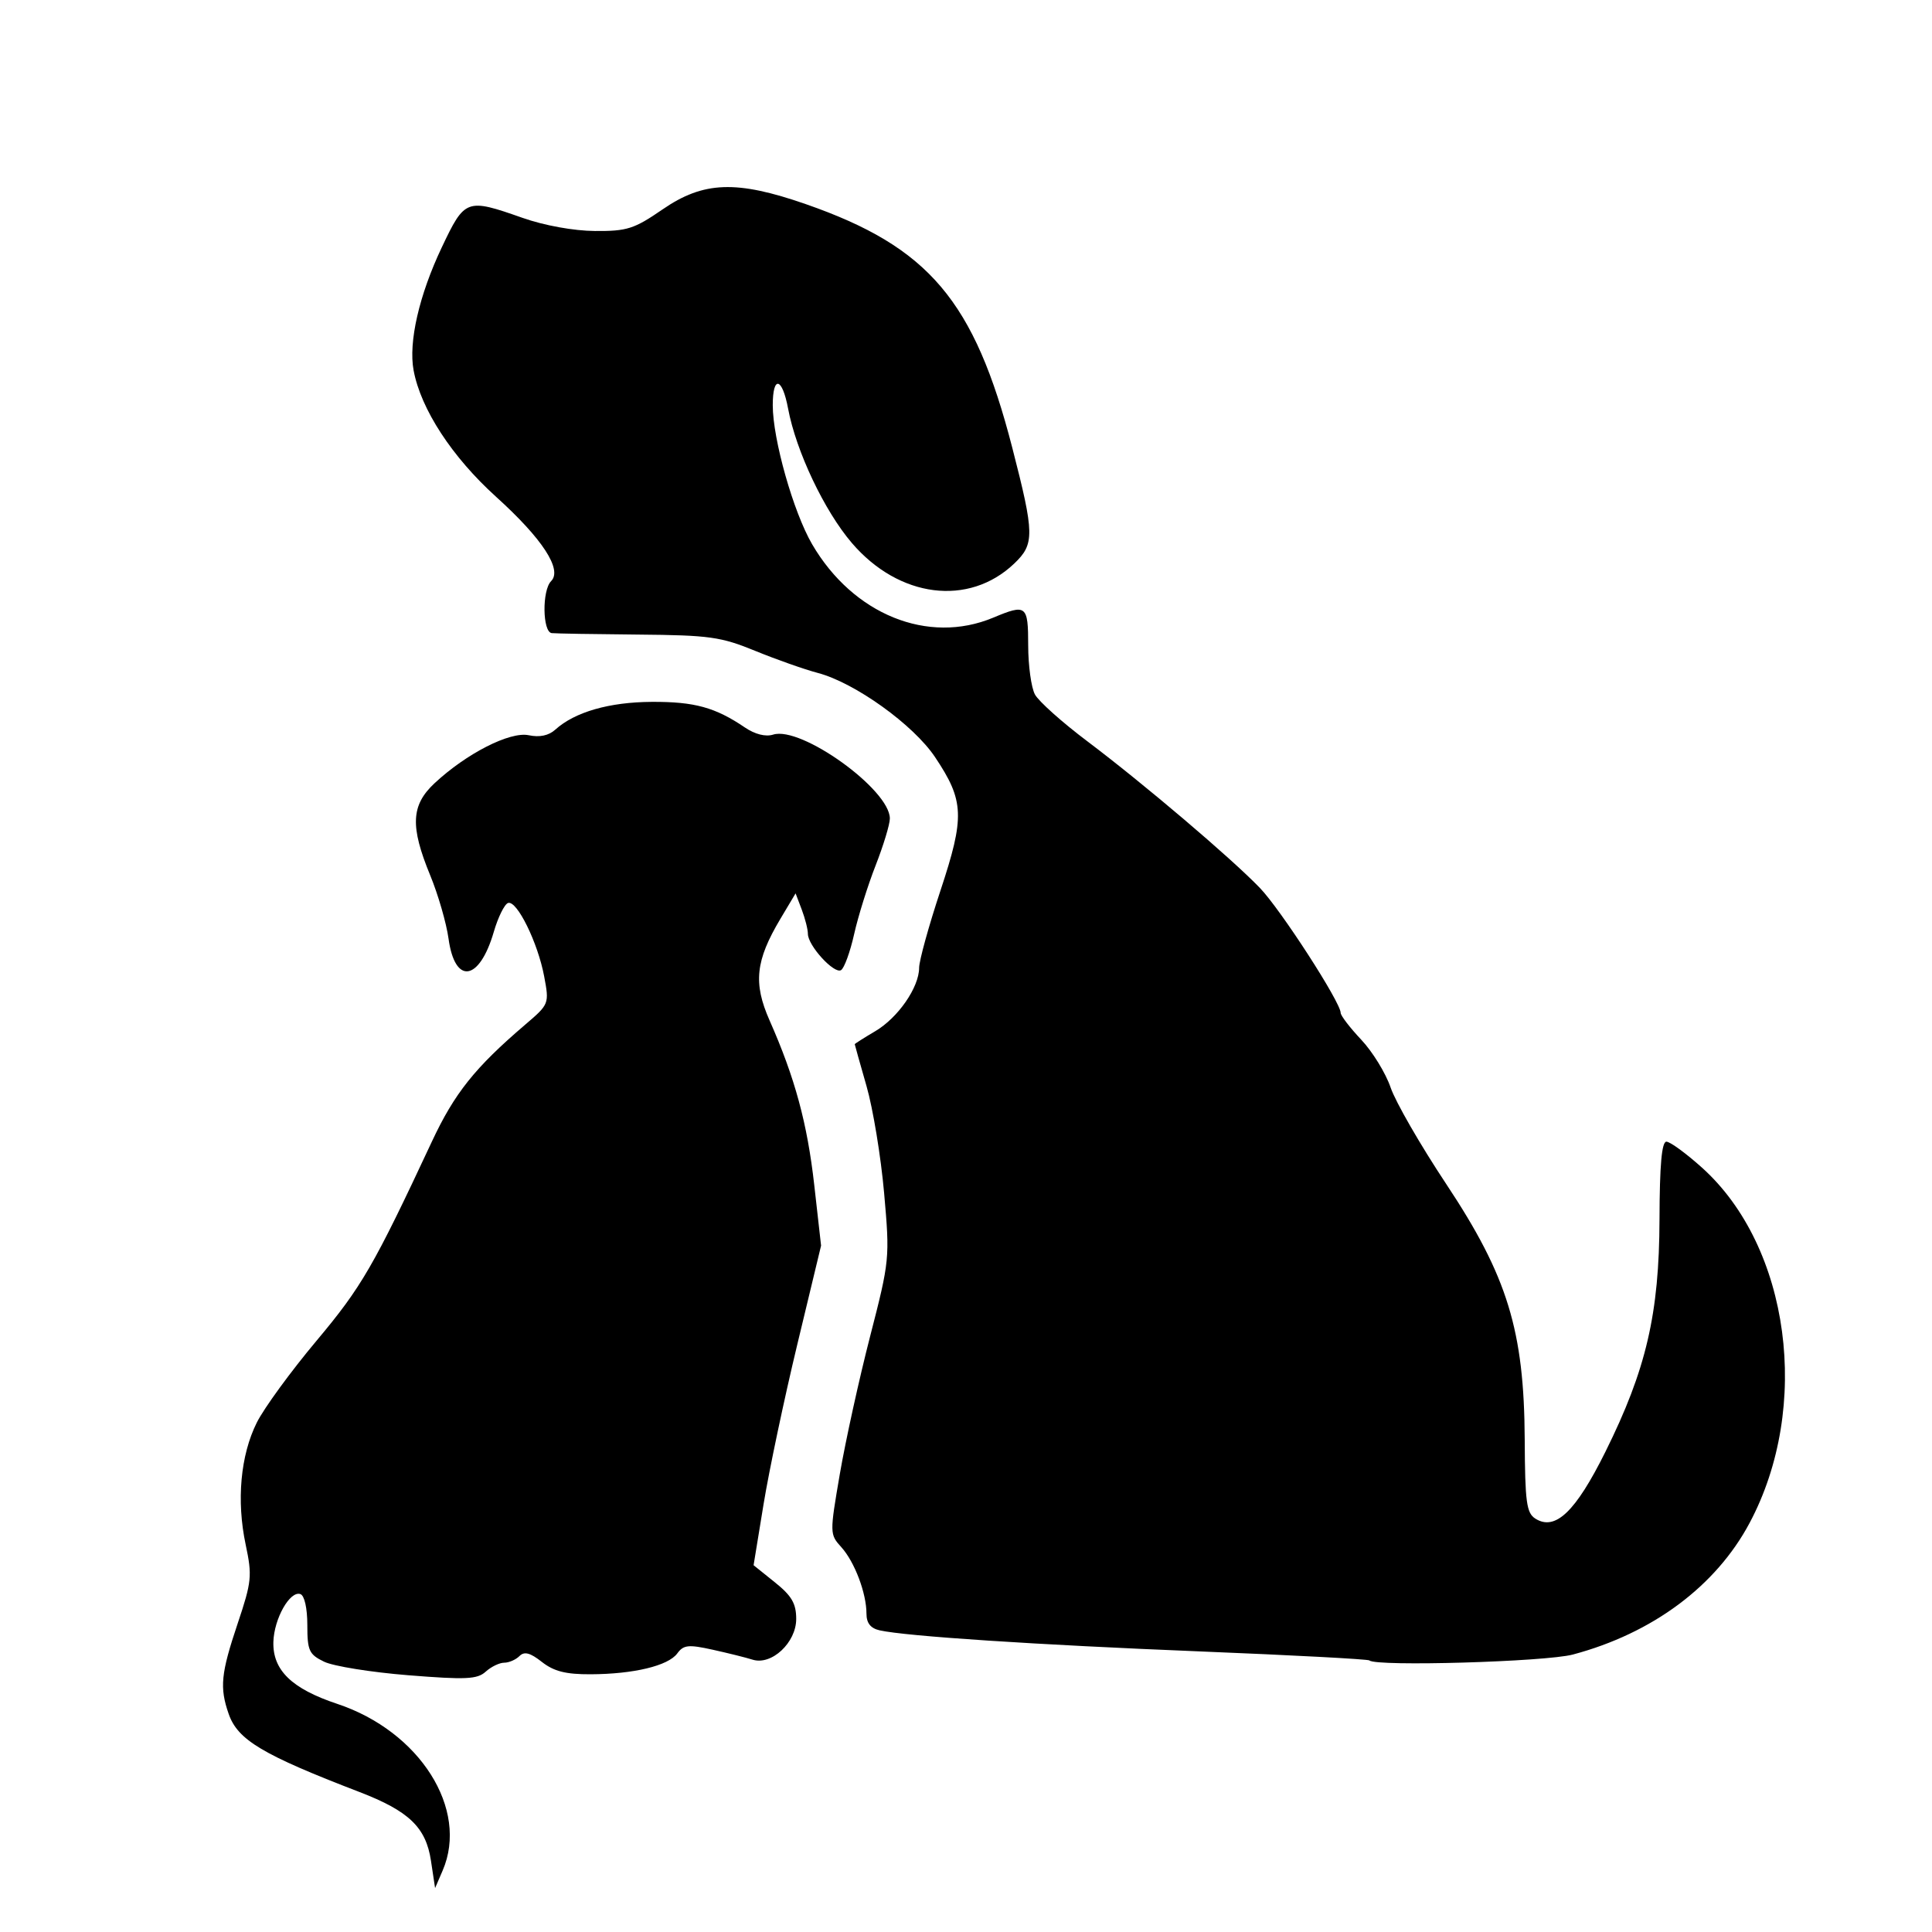
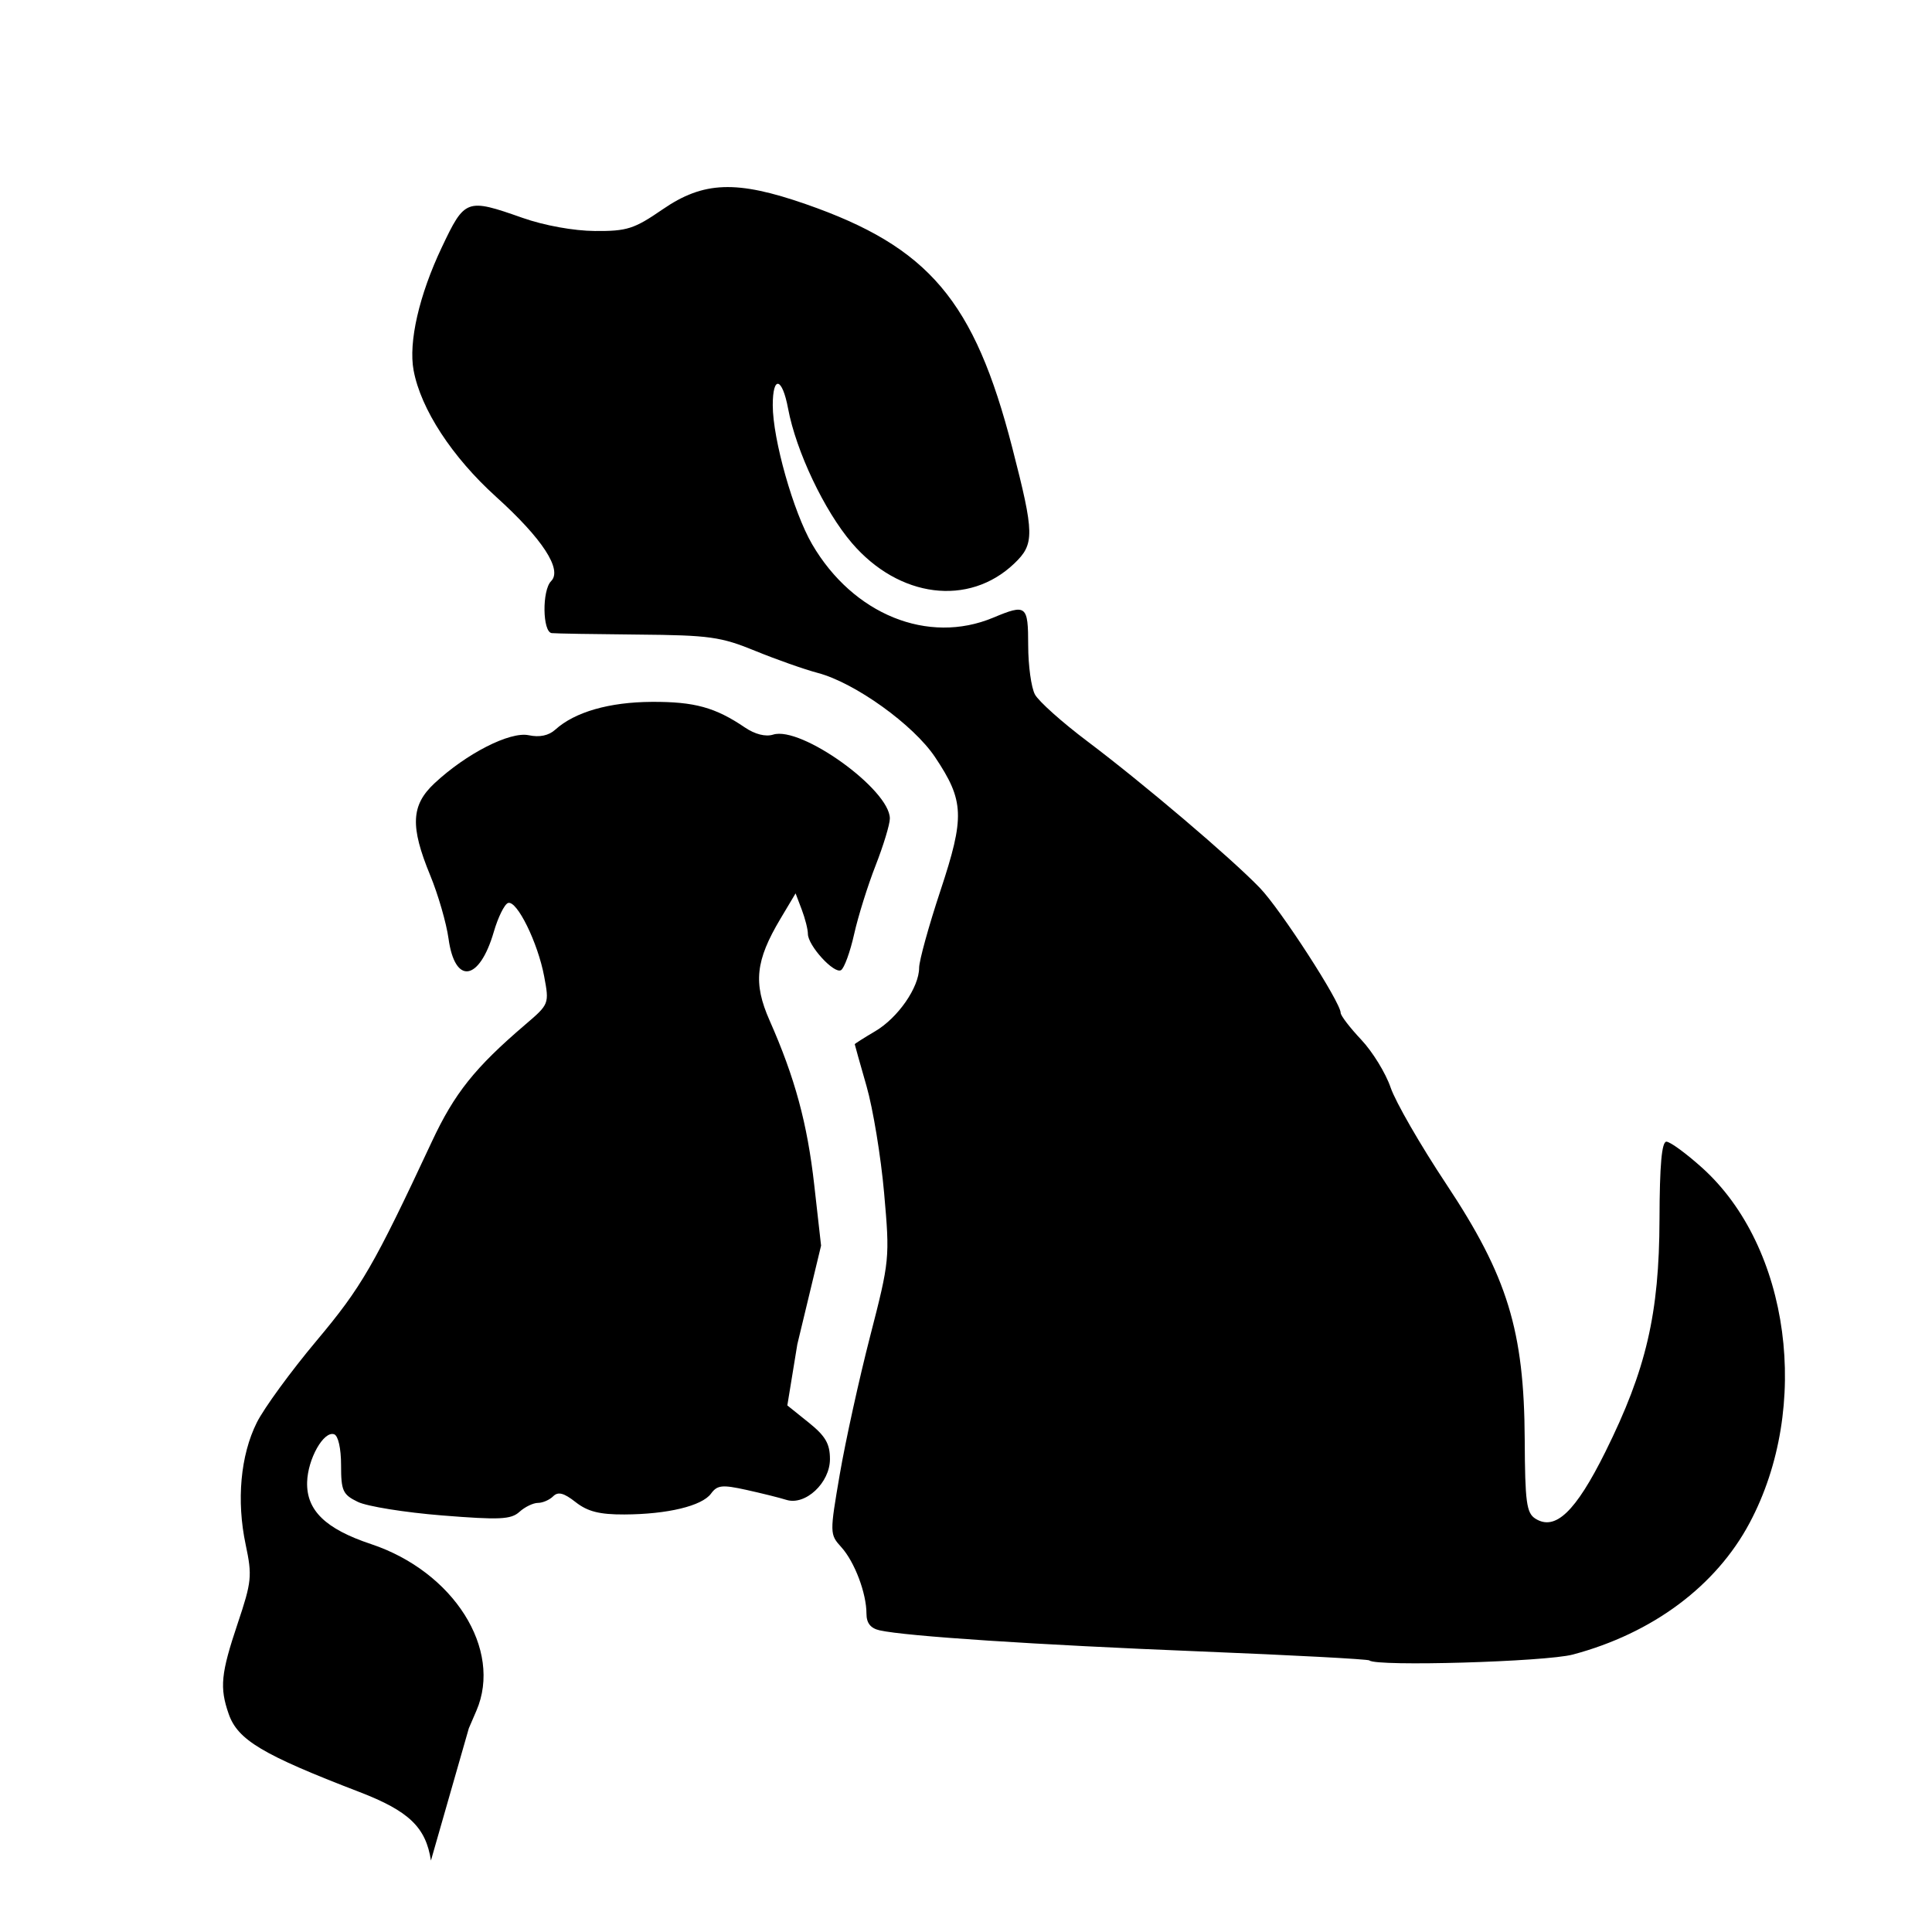
<svg xmlns="http://www.w3.org/2000/svg" id="svg1622" version="1.1" viewBox="0 0 87.312 87.312" height="87.312mm" width="87.312mm">
  <defs id="defs1616" />
  <g transform="translate(-207.32,-175.57)" id="layer1">
-     <path id="path1690" d="m 226.795,259.653 c -0.229,-1.505 -0.996,-2.239 -3.238,-3.101 -4.375,-1.682 -5.491,-2.348 -5.901,-3.522 -0.417,-1.196 -0.354,-1.828 0.404,-4.087 0.636,-1.894 0.662,-2.156 0.363,-3.566 -0.422,-1.988 -0.235,-4.042 0.503,-5.518 0.326,-0.653 1.541,-2.318 2.701,-3.7 2.034,-2.426 2.581,-3.37 5.21,-8.996 1.023,-2.189 1.945,-3.344 4.225,-5.292 1.077,-0.92 1.083,-0.935 0.851,-2.175 -0.285,-1.525 -1.232,-3.451 -1.632,-3.318 -0.161,0.054 -0.452,0.642 -0.645,1.306 -0.652,2.237 -1.757,2.403 -2.045,0.307 -0.097,-0.704 -0.47,-1.994 -0.83,-2.867 -0.91,-2.209 -0.865,-3.165 0.195,-4.155 1.441,-1.346 3.413,-2.351 4.26,-2.172 0.489,0.104 0.902,0.017 1.2,-0.253 0.881,-0.797 2.436,-1.245 4.363,-1.255 1.927,-0.01 2.868,0.249 4.208,1.159 0.453,0.307 0.933,0.428 1.273,0.321 1.263,-0.401 5.275,2.484 5.275,3.792 0,0.263 -0.29,1.217 -0.643,2.12 -0.354,0.903 -0.791,2.3 -0.971,3.105 -0.18,0.805 -0.446,1.536 -0.591,1.626 -0.31,0.191 -1.499,-1.109 -1.499,-1.64 0,-0.201 -0.125,-0.694 -0.278,-1.097 l -0.278,-0.732 -0.684,1.147 c -1.128,1.892 -1.237,2.91 -0.49,4.598 1.145,2.589 1.704,4.649 2.018,7.439 l 0.308,2.735 -1.074,4.463 c -0.591,2.455 -1.277,5.705 -1.525,7.222 l -0.451,2.759 0.963,0.773 c 0.76,0.61 0.963,0.958 0.963,1.654 0,1.073 -1.115,2.112 -1.974,1.84 -0.296,-0.094 -1.109,-0.296 -1.806,-0.45 -1.092,-0.241 -1.312,-0.217 -1.595,0.169 -0.408,0.558 -1.97,0.934 -3.916,0.942 -1.122,0.005 -1.661,-0.132 -2.202,-0.557 -0.532,-0.418 -0.793,-0.486 -1.015,-0.265 -0.164,0.164 -0.474,0.299 -0.688,0.299 -0.214,0 -0.591,0.182 -0.837,0.405 -0.382,0.346 -0.894,0.37 -3.495,0.162 -1.676,-0.134 -3.388,-0.409 -3.806,-0.611 -0.682,-0.33 -0.76,-0.499 -0.76,-1.659 0,-0.759 -0.129,-1.335 -0.314,-1.398 -0.472,-0.161 -1.19,1.111 -1.22,2.161 -0.036,1.277 0.83,2.117 2.887,2.801 3.733,1.242 5.957,4.759 4.763,7.531 l -0.342,0.794 z m 42.415,-9.044 c -0.061,-0.057 -3.504,-0.24 -7.651,-0.407 -7.404,-0.298 -13.309,-0.687 -14.486,-0.953 -0.409,-0.092 -0.595,-0.328 -0.595,-0.752 0,-0.926 -0.535,-2.341 -1.136,-3.006 -0.528,-0.583 -0.528,-0.622 -0.068,-3.307 0.257,-1.494 0.871,-4.289 1.366,-6.211 0.887,-3.444 0.896,-3.537 0.636,-6.482 -0.145,-1.643 -0.503,-3.821 -0.796,-4.839 -0.292,-1.018 -0.532,-1.87 -0.532,-1.892 0,-0.022 0.416,-0.286 0.924,-0.586 1.033,-0.609 1.984,-1.983 1.986,-2.868 5.3e-4,-0.32 0.433,-1.886 0.961,-3.48 1.109,-3.348 1.081,-4.063 -0.242,-6.041 -0.977,-1.462 -3.621,-3.36 -5.297,-3.803 -0.61,-0.161 -1.884,-0.611 -2.83,-0.998 -1.552,-0.636 -2.068,-0.708 -5.292,-0.736 -1.965,-0.017 -3.721,-0.046 -3.903,-0.066 -0.42,-0.046 -0.443,-1.934 -0.029,-2.349 0.52,-0.52 -0.393,-1.92 -2.488,-3.813 -1.991,-1.8 -3.4,-3.961 -3.726,-5.713 -0.237,-1.275 0.248,-3.395 1.273,-5.557 1.042,-2.199 1.116,-2.226 3.646,-1.336 0.982,0.346 2.314,0.588 3.275,0.595 1.45,0.011 1.772,-0.091 3.062,-0.979 1.847,-1.271 3.338,-1.325 6.474,-0.233 5.56,1.936 7.612,4.358 9.326,11.009 1.005,3.901 1.013,4.35 0.089,5.231 -2.052,1.958 -5.211,1.558 -7.34,-0.929 -1.242,-1.451 -2.52,-4.145 -2.881,-6.073 -0.266,-1.419 -0.693,-1.513 -0.693,-0.152 0,1.539 0.932,4.83 1.779,6.282 1.853,3.176 5.24,4.549 8.183,3.319 1.503,-0.628 1.58,-0.567 1.582,1.257 0.001,0.91 0.138,1.906 0.305,2.214 0.166,0.308 1.229,1.259 2.363,2.112 2.552,1.923 6.497,5.275 7.802,6.63 0.937,0.972 3.651,5.169 3.651,5.646 0,0.125 0.418,0.671 0.929,1.213 0.511,0.542 1.109,1.515 1.329,2.163 0.22,0.648 1.35,2.608 2.51,4.356 2.772,4.175 3.525,6.626 3.55,11.554 0.014,2.829 0.08,3.318 0.481,3.572 0.899,0.568 1.818,-0.309 3.163,-3.016 1.848,-3.72 2.435,-6.242 2.447,-10.514 0.007,-2.445 0.101,-3.506 0.312,-3.506 0.166,-6e-5 0.89,0.528 1.608,1.174 3.979,3.577 4.948,10.811 2.151,16.058 -1.521,2.854 -4.387,4.987 -7.987,5.946 -1.233,0.328 -8.889,0.551 -9.193,0.267 z" style="fill:#000000;stroke-width:0.265" />
+     <path id="path1690" d="m 226.795,259.653 c -0.229,-1.505 -0.996,-2.239 -3.238,-3.101 -4.375,-1.682 -5.491,-2.348 -5.901,-3.522 -0.417,-1.196 -0.354,-1.828 0.404,-4.087 0.636,-1.894 0.662,-2.156 0.363,-3.566 -0.422,-1.988 -0.235,-4.042 0.503,-5.518 0.326,-0.653 1.541,-2.318 2.701,-3.7 2.034,-2.426 2.581,-3.37 5.21,-8.996 1.023,-2.189 1.945,-3.344 4.225,-5.292 1.077,-0.92 1.083,-0.935 0.851,-2.175 -0.285,-1.525 -1.232,-3.451 -1.632,-3.318 -0.161,0.054 -0.452,0.642 -0.645,1.306 -0.652,2.237 -1.757,2.403 -2.045,0.307 -0.097,-0.704 -0.47,-1.994 -0.83,-2.867 -0.91,-2.209 -0.865,-3.165 0.195,-4.155 1.441,-1.346 3.413,-2.351 4.26,-2.172 0.489,0.104 0.902,0.017 1.2,-0.253 0.881,-0.797 2.436,-1.245 4.363,-1.255 1.927,-0.01 2.868,0.249 4.208,1.159 0.453,0.307 0.933,0.428 1.273,0.321 1.263,-0.401 5.275,2.484 5.275,3.792 0,0.263 -0.29,1.217 -0.643,2.12 -0.354,0.903 -0.791,2.3 -0.971,3.105 -0.18,0.805 -0.446,1.536 -0.591,1.626 -0.31,0.191 -1.499,-1.109 -1.499,-1.64 0,-0.201 -0.125,-0.694 -0.278,-1.097 l -0.278,-0.732 -0.684,1.147 c -1.128,1.892 -1.237,2.91 -0.49,4.598 1.145,2.589 1.704,4.649 2.018,7.439 l 0.308,2.735 -1.074,4.463 l -0.451,2.759 0.963,0.773 c 0.76,0.61 0.963,0.958 0.963,1.654 0,1.073 -1.115,2.112 -1.974,1.84 -0.296,-0.094 -1.109,-0.296 -1.806,-0.45 -1.092,-0.241 -1.312,-0.217 -1.595,0.169 -0.408,0.558 -1.97,0.934 -3.916,0.942 -1.122,0.005 -1.661,-0.132 -2.202,-0.557 -0.532,-0.418 -0.793,-0.486 -1.015,-0.265 -0.164,0.164 -0.474,0.299 -0.688,0.299 -0.214,0 -0.591,0.182 -0.837,0.405 -0.382,0.346 -0.894,0.37 -3.495,0.162 -1.676,-0.134 -3.388,-0.409 -3.806,-0.611 -0.682,-0.33 -0.76,-0.499 -0.76,-1.659 0,-0.759 -0.129,-1.335 -0.314,-1.398 -0.472,-0.161 -1.19,1.111 -1.22,2.161 -0.036,1.277 0.83,2.117 2.887,2.801 3.733,1.242 5.957,4.759 4.763,7.531 l -0.342,0.794 z m 42.415,-9.044 c -0.061,-0.057 -3.504,-0.24 -7.651,-0.407 -7.404,-0.298 -13.309,-0.687 -14.486,-0.953 -0.409,-0.092 -0.595,-0.328 -0.595,-0.752 0,-0.926 -0.535,-2.341 -1.136,-3.006 -0.528,-0.583 -0.528,-0.622 -0.068,-3.307 0.257,-1.494 0.871,-4.289 1.366,-6.211 0.887,-3.444 0.896,-3.537 0.636,-6.482 -0.145,-1.643 -0.503,-3.821 -0.796,-4.839 -0.292,-1.018 -0.532,-1.87 -0.532,-1.892 0,-0.022 0.416,-0.286 0.924,-0.586 1.033,-0.609 1.984,-1.983 1.986,-2.868 5.3e-4,-0.32 0.433,-1.886 0.961,-3.48 1.109,-3.348 1.081,-4.063 -0.242,-6.041 -0.977,-1.462 -3.621,-3.36 -5.297,-3.803 -0.61,-0.161 -1.884,-0.611 -2.83,-0.998 -1.552,-0.636 -2.068,-0.708 -5.292,-0.736 -1.965,-0.017 -3.721,-0.046 -3.903,-0.066 -0.42,-0.046 -0.443,-1.934 -0.029,-2.349 0.52,-0.52 -0.393,-1.92 -2.488,-3.813 -1.991,-1.8 -3.4,-3.961 -3.726,-5.713 -0.237,-1.275 0.248,-3.395 1.273,-5.557 1.042,-2.199 1.116,-2.226 3.646,-1.336 0.982,0.346 2.314,0.588 3.275,0.595 1.45,0.011 1.772,-0.091 3.062,-0.979 1.847,-1.271 3.338,-1.325 6.474,-0.233 5.56,1.936 7.612,4.358 9.326,11.009 1.005,3.901 1.013,4.35 0.089,5.231 -2.052,1.958 -5.211,1.558 -7.34,-0.929 -1.242,-1.451 -2.52,-4.145 -2.881,-6.073 -0.266,-1.419 -0.693,-1.513 -0.693,-0.152 0,1.539 0.932,4.83 1.779,6.282 1.853,3.176 5.24,4.549 8.183,3.319 1.503,-0.628 1.58,-0.567 1.582,1.257 0.001,0.91 0.138,1.906 0.305,2.214 0.166,0.308 1.229,1.259 2.363,2.112 2.552,1.923 6.497,5.275 7.802,6.63 0.937,0.972 3.651,5.169 3.651,5.646 0,0.125 0.418,0.671 0.929,1.213 0.511,0.542 1.109,1.515 1.329,2.163 0.22,0.648 1.35,2.608 2.51,4.356 2.772,4.175 3.525,6.626 3.55,11.554 0.014,2.829 0.08,3.318 0.481,3.572 0.899,0.568 1.818,-0.309 3.163,-3.016 1.848,-3.72 2.435,-6.242 2.447,-10.514 0.007,-2.445 0.101,-3.506 0.312,-3.506 0.166,-6e-5 0.89,0.528 1.608,1.174 3.979,3.577 4.948,10.811 2.151,16.058 -1.521,2.854 -4.387,4.987 -7.987,5.946 -1.233,0.328 -8.889,0.551 -9.193,0.267 z" style="fill:#000000;stroke-width:0.265" />
  </g>
</svg>